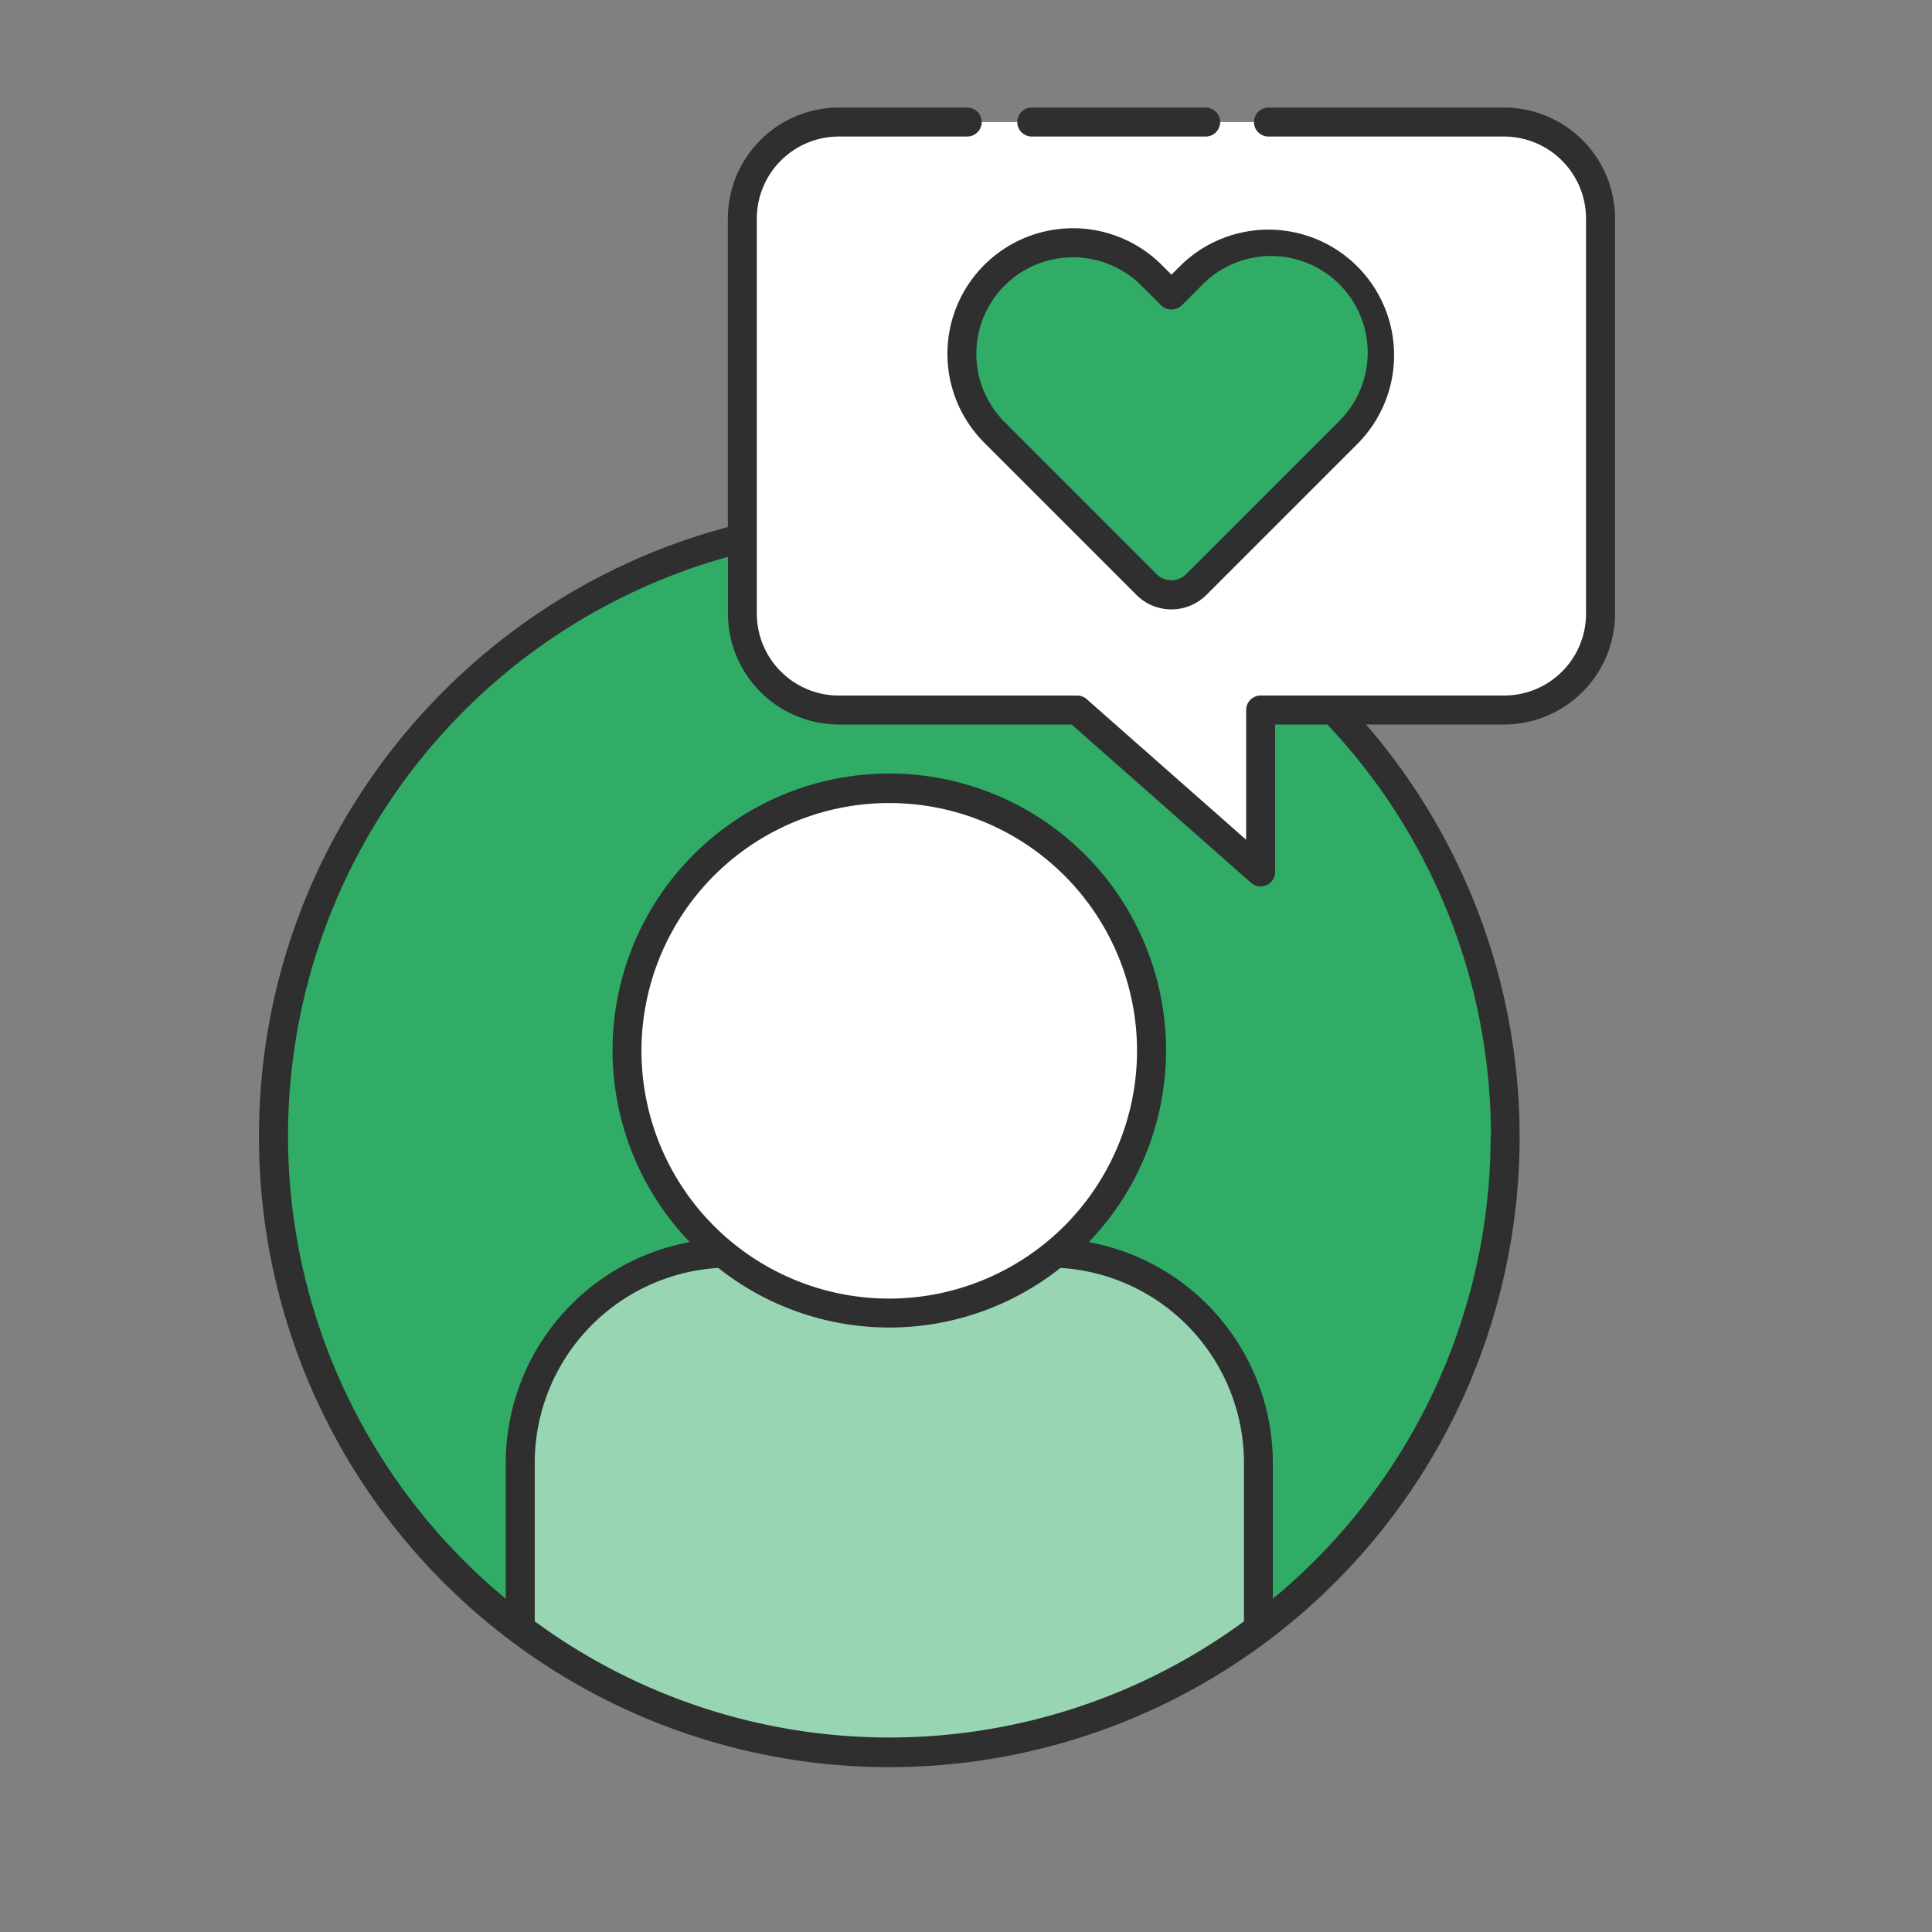
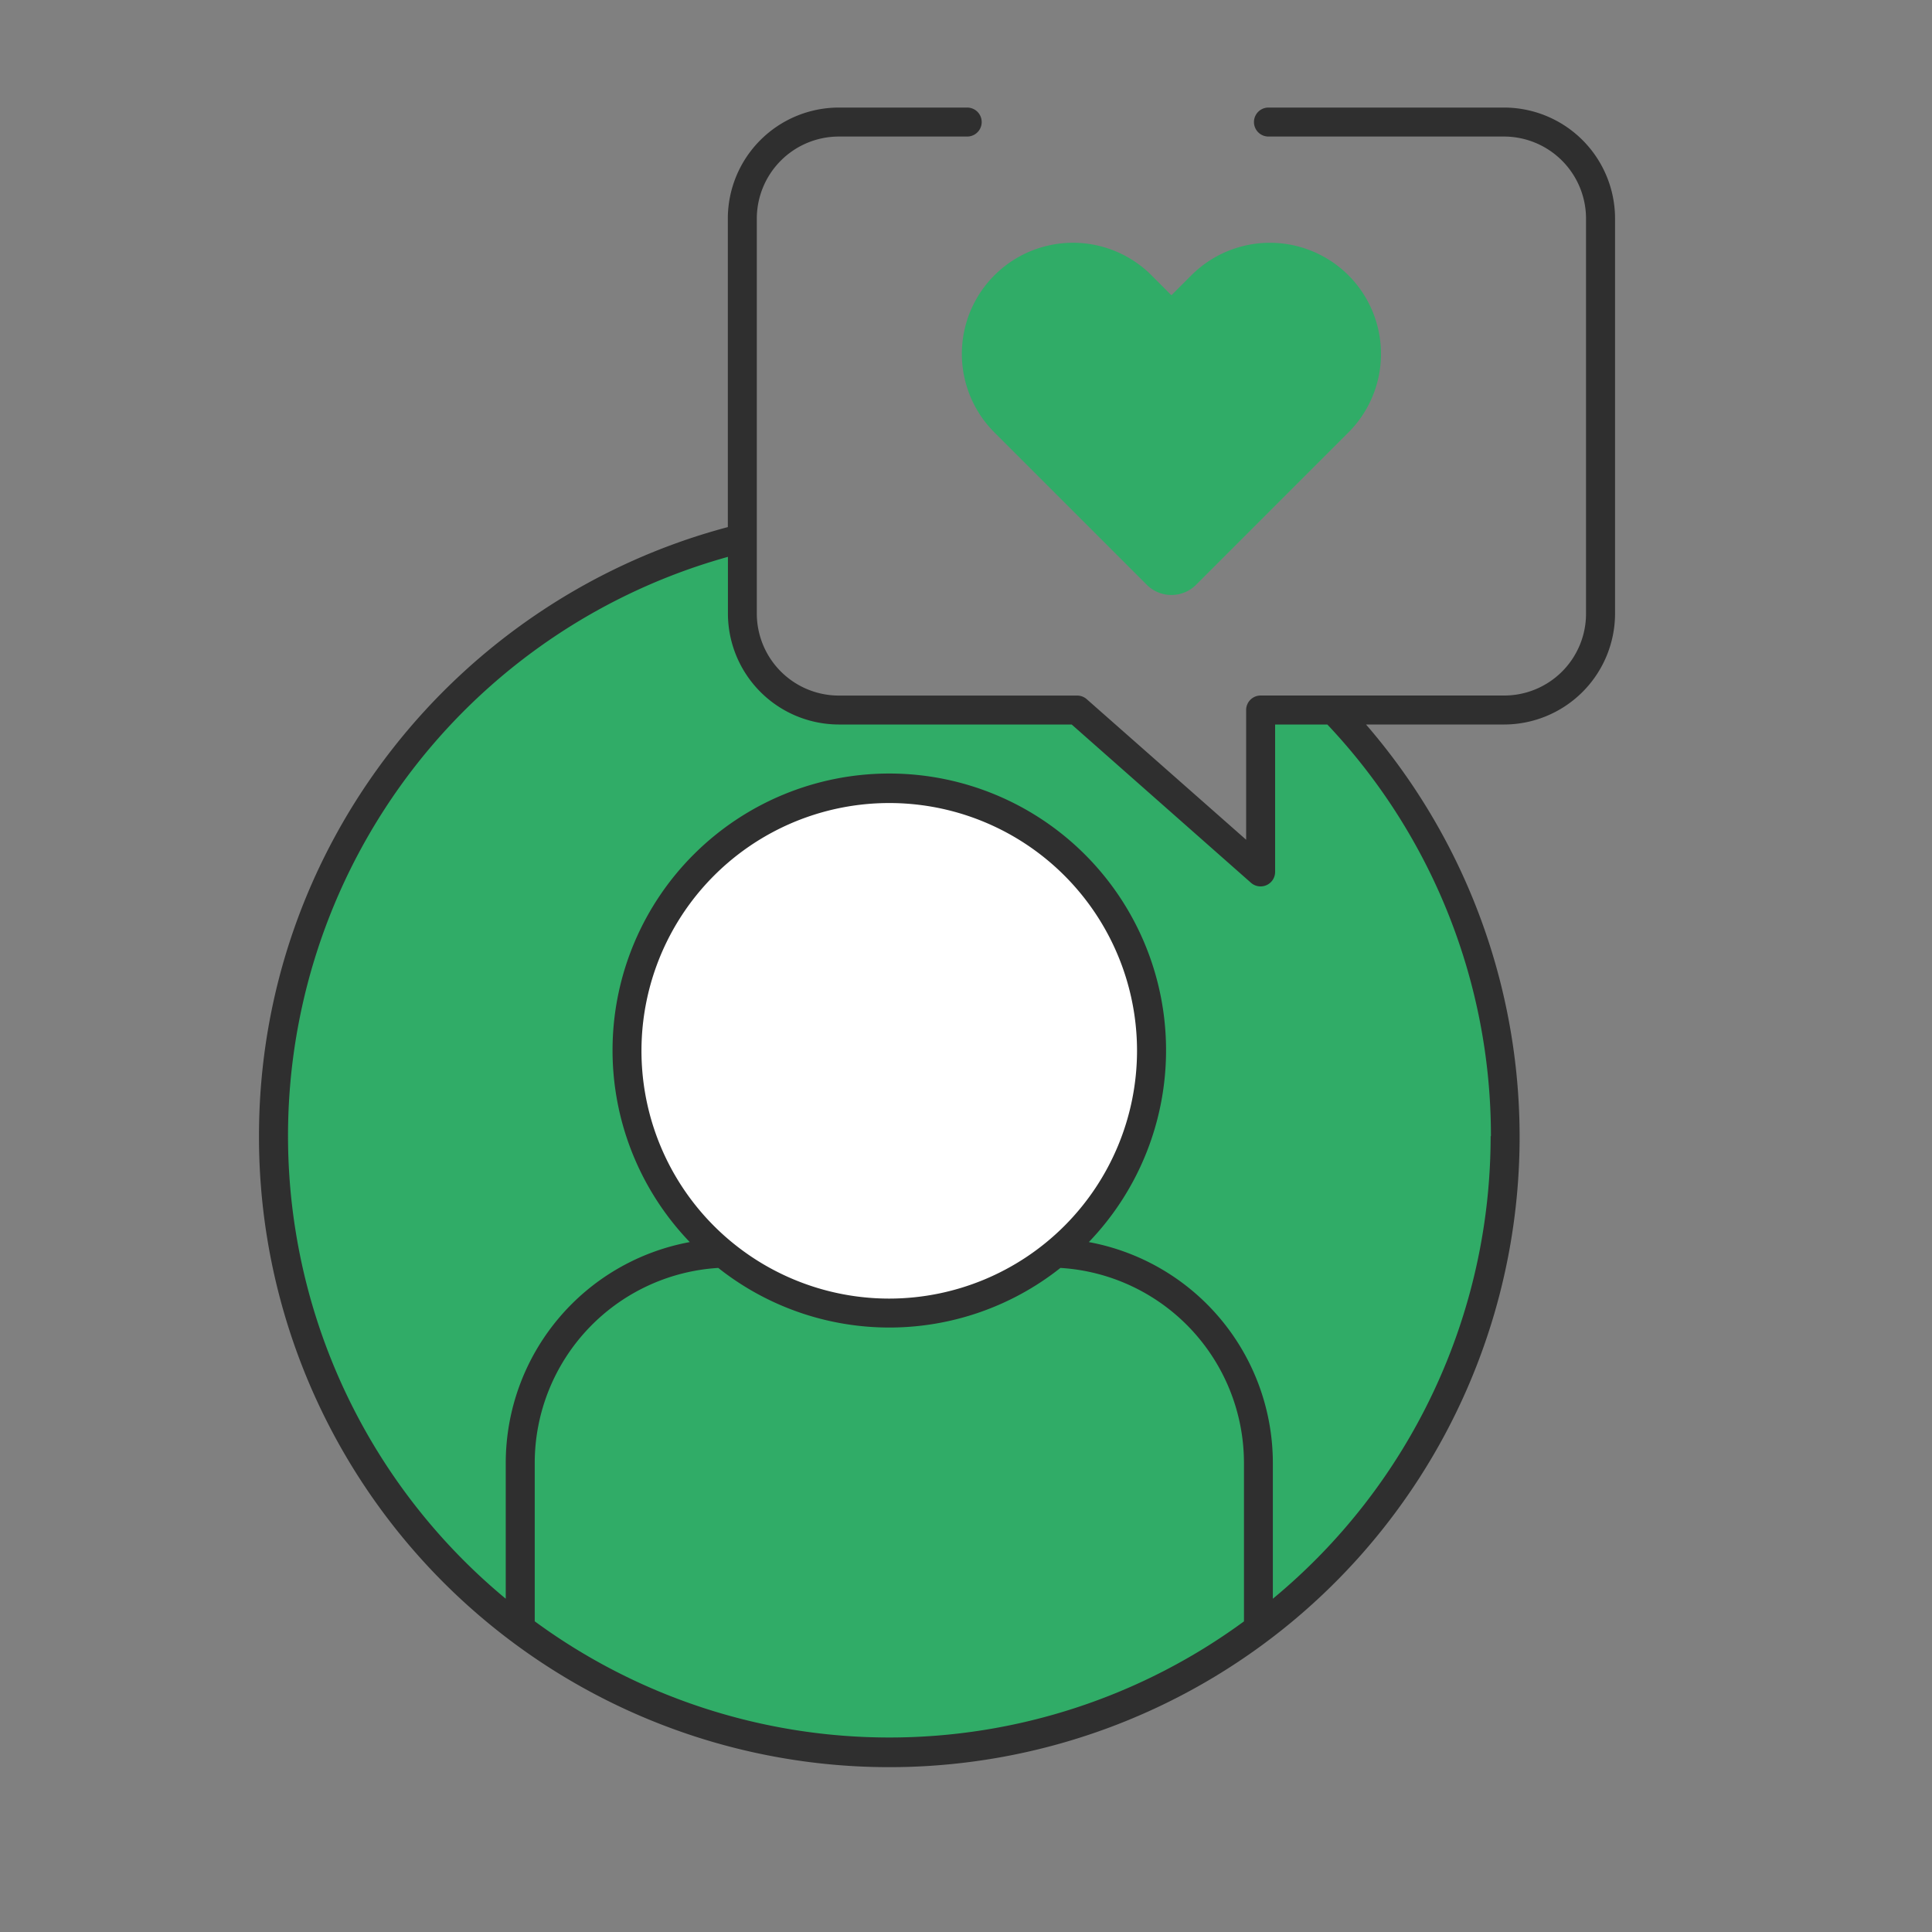
<svg xmlns="http://www.w3.org/2000/svg" id="Calque_1" data-name="Calque 1" viewBox="0 0 400 400">
  <rect x="0" y="0" width="400" height="400" fill="#808080" stroke="none" />
  <defs>
    <style>.cls-1{fill:#30ac67;}.cls-2,.cls-3{fill:#fff;}.cls-2{opacity:0.5;}.cls-4{fill:#2f2f2f;}</style>
  </defs>
  <title>experience-client</title>
  <path class="cls-1" d="M260.94,147v33.51L223,147H173.61a19.92,19.92,0,0,1-19.93-19.92V111.41A127.57,127.57,0,1,0,276.12,147Zm0,0" />
-   <path class="cls-2" d="M218.65,259.46a54.28,54.28,0,0,1-69.06,0,43.43,43.43,0,0,0-41.88,43.39V337.3a127.51,127.51,0,0,0,152.82,0V302.85a43.44,43.44,0,0,0-41.88-43.39Zm0,0" />
  <path class="cls-3" d="M238.41,217.56a54.3,54.3,0,1,1-54.29-54.29,54.3,54.3,0,0,1,54.29,54.29Zm0,0" />
-   <path class="cls-3" d="M184.12,175a54.28,54.28,0,0,1,54,48.45,53.58,53.58,0,0,0,.32-5.84,54.3,54.3,0,0,0-108.59,0,53.57,53.57,0,0,0,.33,5.84,54.28,54.28,0,0,1,54-48.45Zm0,0" />
-   <path class="cls-3" d="M173.61,25.27H311.45A19.93,19.93,0,0,1,331.38,45.2v81.88A19.92,19.92,0,0,1,311.45,147H260.94v33.52L223,147H173.61a19.92,19.92,0,0,1-19.93-19.92V45.2a19.93,19.93,0,0,1,19.93-19.93Zm0,0" />
  <path class="cls-1" d="M279.18,57a23,23,0,0,0-32.52,0l-4.13,4.13L238.41,57a23,23,0,1,0-32.53,32.53l31.54,31.54a7.23,7.23,0,0,0,10.22,0l31.54-31.54a23,23,0,0,0,0-32.53Zm0,0" />
  <path class="cls-4" d="M311.45,22.27H262.62a3,3,0,0,0,0,6h48.83A17,17,0,0,1,328.37,45.2v81.88A16.94,16.94,0,0,1,311.45,144H261a3,3,0,0,0-3,3v26.86L225,144.76a3,3,0,0,0-2-.75H173.61a17,17,0,0,1-16.92-16.92V45.2a17,17,0,0,1,16.92-16.93h26.64a3,3,0,0,0,0-6H173.61A23,23,0,0,0,150.69,45.2v63.93c-55.8,14.81-97.07,65.7-97.07,126.09A130.5,130.5,0,1,0,282.82,150h28.63a23,23,0,0,0,22.93-22.92V45.2a23,23,0,0,0-22.93-22.93ZM110.71,335.69V302.85a40.48,40.48,0,0,1,38-40.34,57,57,0,0,0,70.84,0,40.48,40.48,0,0,1,38,40.34v32.84a124.1,124.1,0,0,1-146.82,0Zm73.41-66.83a51.3,51.3,0,1,1,51.29-51.3,51.36,51.36,0,0,1-51.29,51.3Zm124.5-33.63A124.27,124.27,0,0,1,263.53,331V302.85a46.54,46.54,0,0,0-38.1-45.69,57.3,57.3,0,1,0-82.62,0,46.53,46.53,0,0,0-38.1,45.69V331a124.42,124.42,0,0,1,46-215.71v11.76A23,23,0,0,0,173.61,150h48.27L259,182.77a3,3,0,0,0,2,.75,3,3,0,0,0,1.24-.27,3,3,0,0,0,1.76-2.73V150h10.81a124,124,0,0,1,33.87,85.22Zm0,0" />
-   <path class="cls-4" d="M213.62,28.27h36a3,3,0,0,0,0-6h-36a3,3,0,0,0,0,6Zm0,0" />
-   <path class="cls-4" d="M203.76,91.64l31.54,31.54a10.24,10.24,0,0,0,14.46,0L281.3,91.64a26,26,0,0,0-36.76-36.77l-2,2-2-2a26,26,0,1,0-36.77,36.77ZM208,59.11a20.05,20.05,0,0,1,28.29,0l4.12,4.13a3.1,3.1,0,0,0,4.24,0l4.13-4.13a20,20,0,1,1,28.28,28.28l-31.54,31.54a4.33,4.33,0,0,1-6,0L208,87.39a20,20,0,0,1,0-28.28Zm0,0" />
</svg>